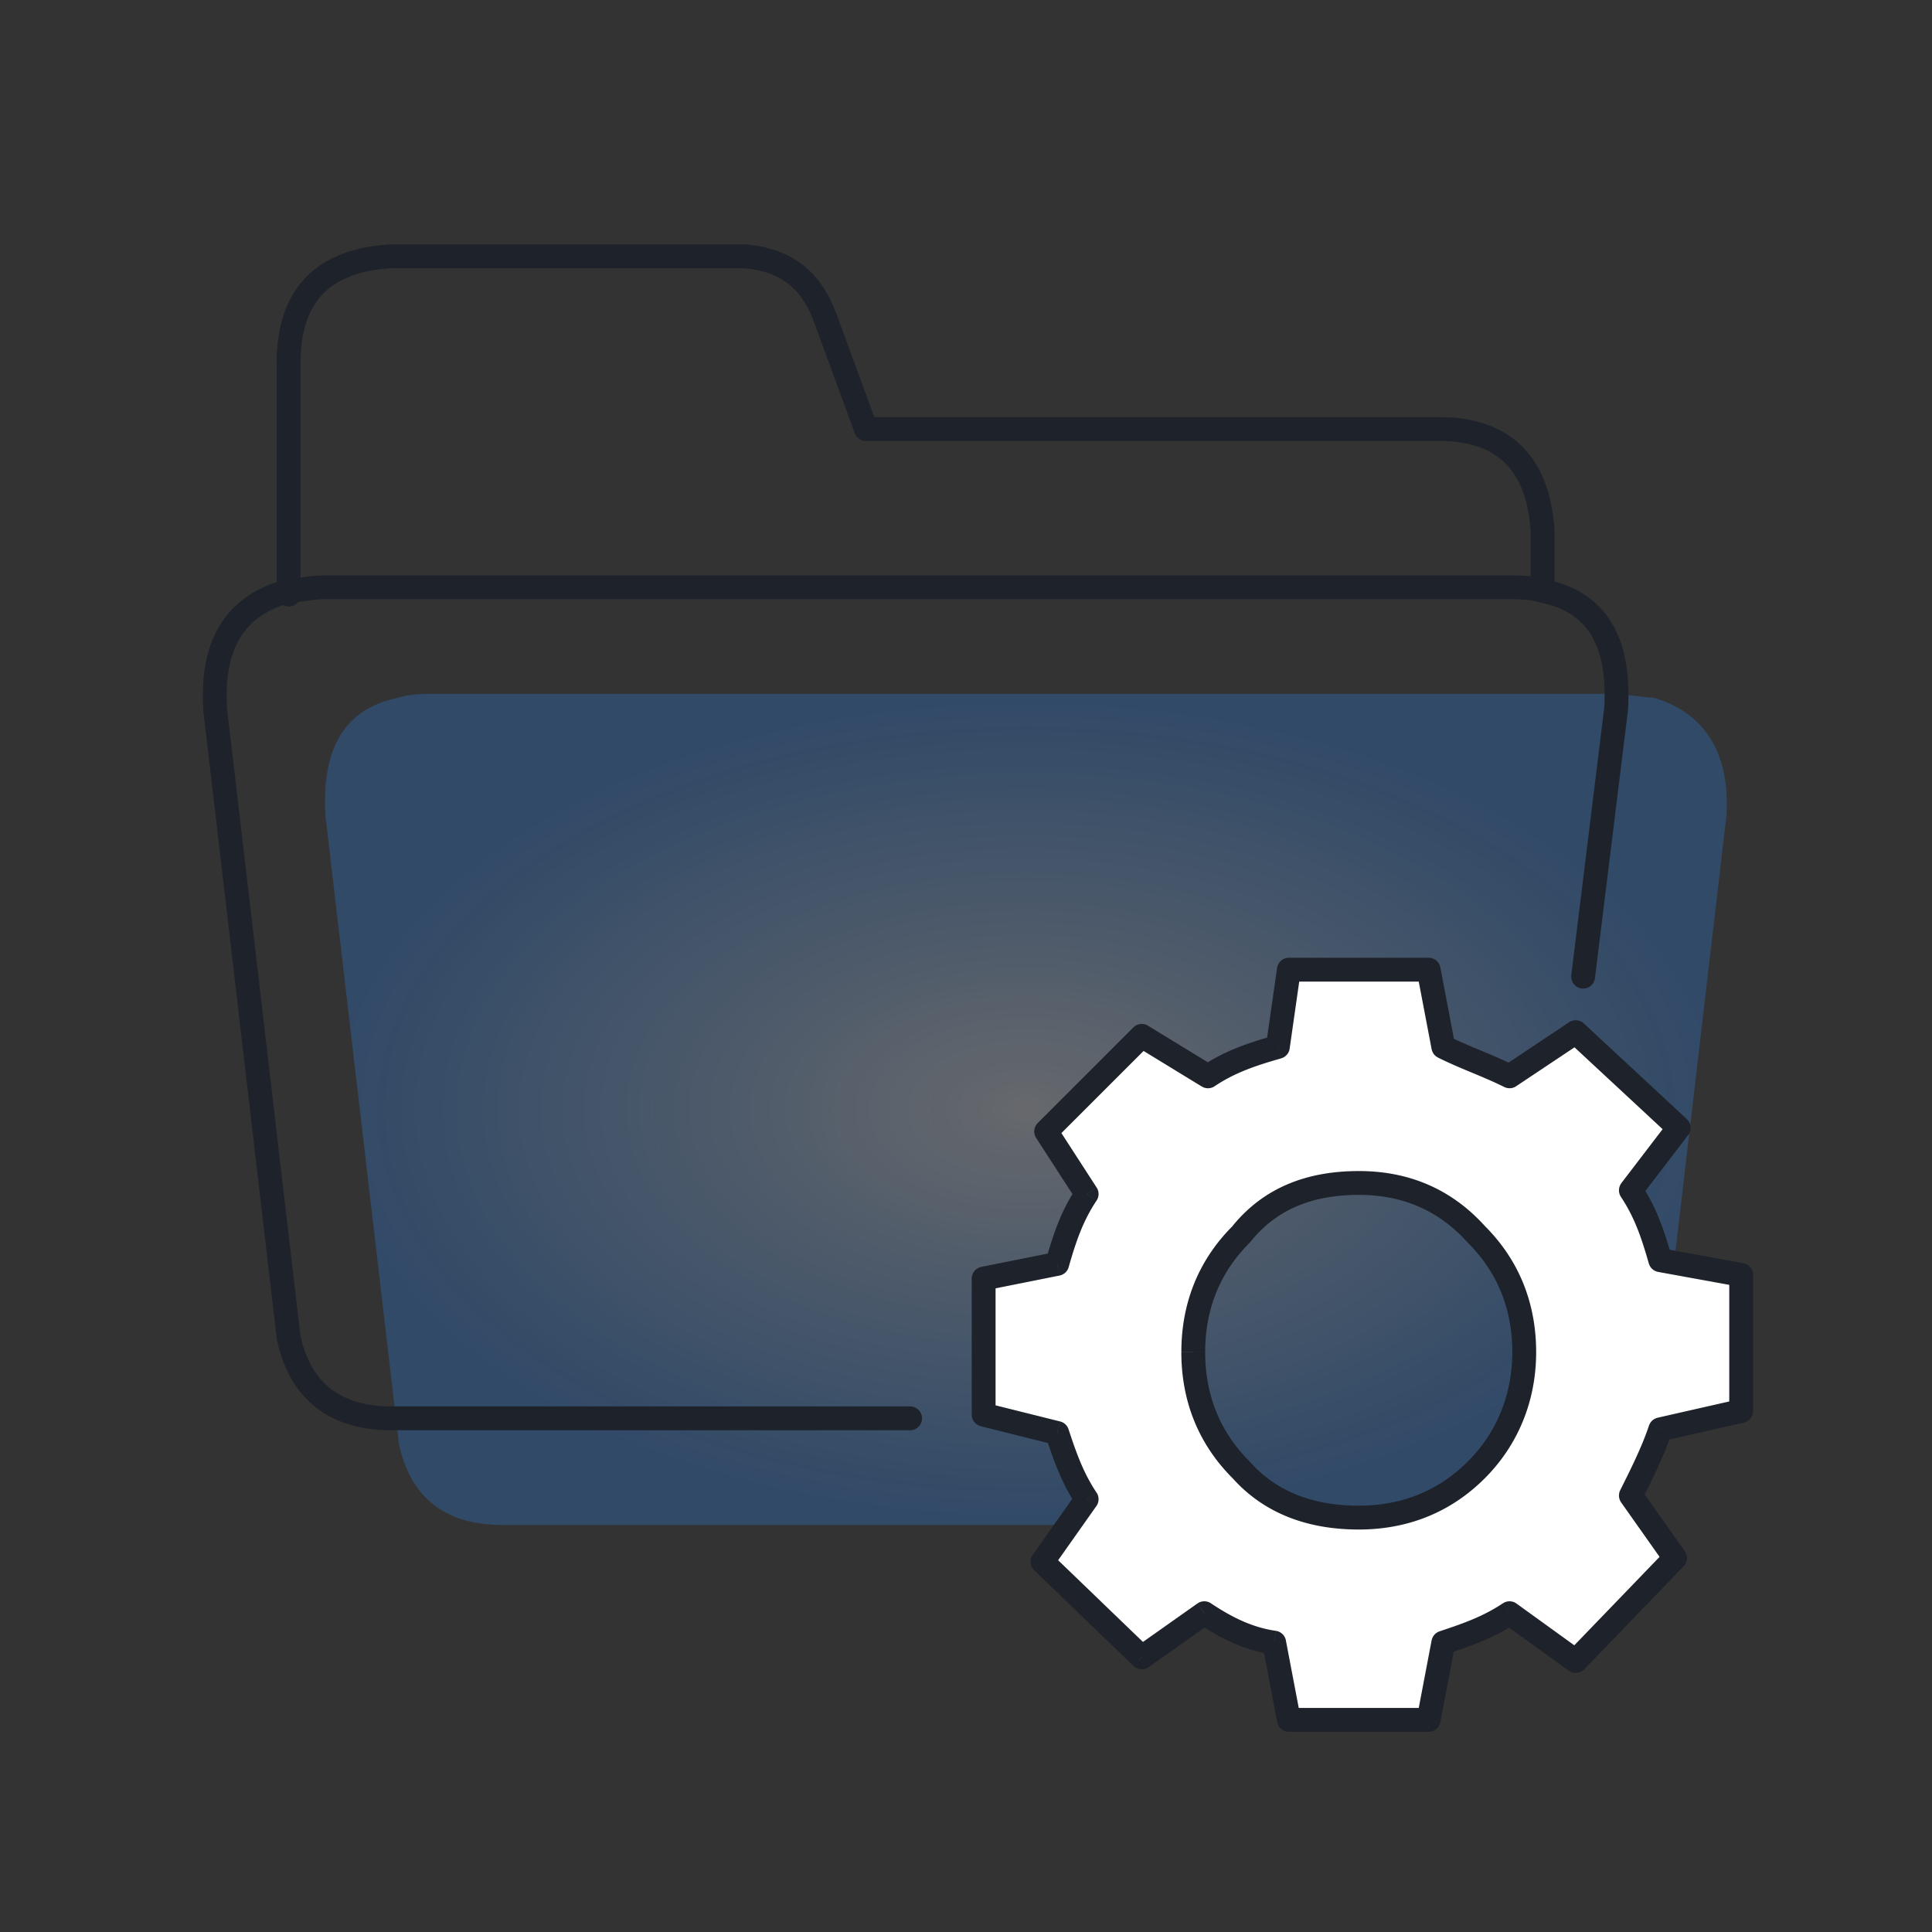
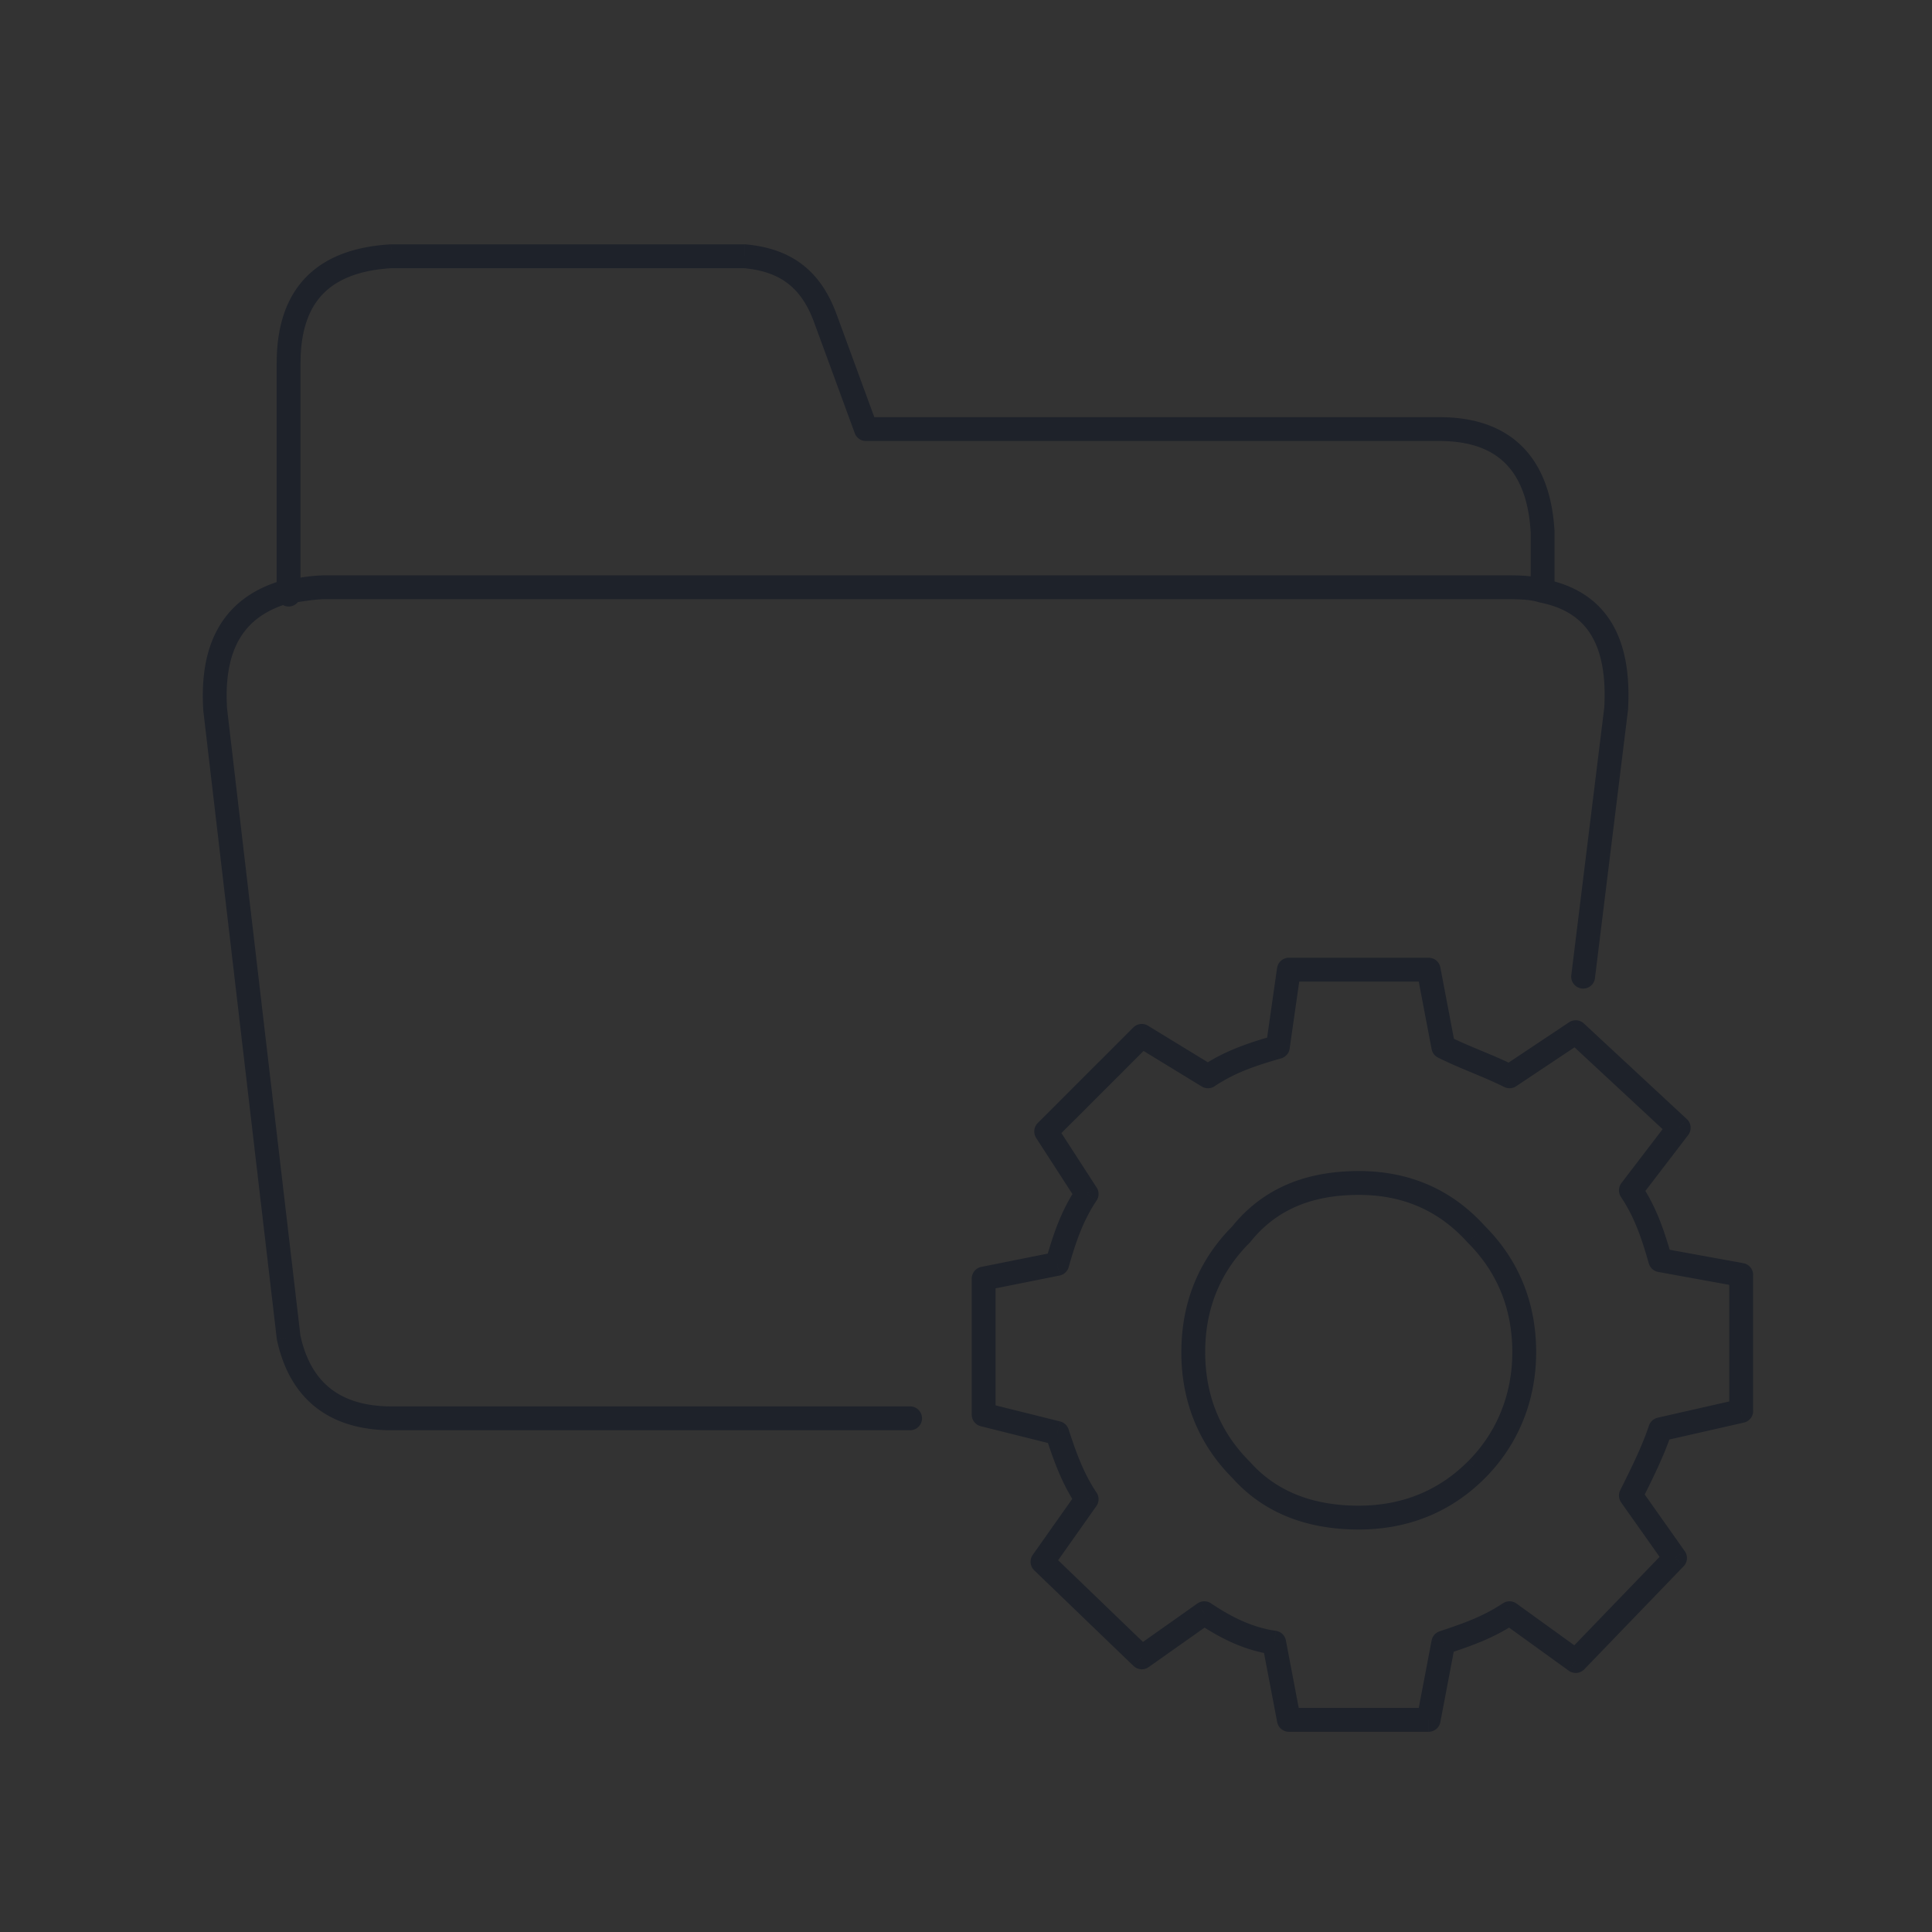
<svg xmlns="http://www.w3.org/2000/svg" width="81" height="81" fill="none">
  <rect width="100%" height="100%" fill="#333333" stroke="none" />
-   <path fill-rule="evenodd" clip-rule="evenodd" d="M67.605 29.09c.617 0 1.234.155 1.696.155 2.159.617 3.238 2.313 3.084 4.933L69.3 60.543c-.462 2.158-1.85 3.392-4.317 3.392h-43.94c-2.467 0-3.855-1.234-4.317-3.392l-3.084-26.364c-.154-2.776.771-4.472 3.084-4.934.462-.154 1.079-.154 1.541-.154h49.337z" fill="url(#paint0_radial)" />
-   <path fill-rule="evenodd" clip-rule="evenodd" d="M66.064 43.275l4.162 4.163-2.004 2.62c.463.926.925 1.851 1.233 2.93l3.392.617v5.705l-3.392.77c-.308.925-.616 1.85-1.233 2.776l1.85 2.62-4.163 4.318-2.775-2.005c-.925.617-1.85.925-2.775 1.234l-.617 3.237h-5.858l-.617-3.237c-1.08-.309-2.005-.617-2.93-1.234l-2.62 1.85-4.163-4.008 1.85-2.621c-.617-.925-.925-1.85-1.234-2.775l-3.083-.771v-5.705l3.083-.617c.309-1.079.617-2.004 1.234-2.929l-1.696-2.621 4.008-4.009 2.776 1.696c.77-.462 1.85-.925 2.929-1.233l.462-3.238h5.86l.616 3.238c.925.308 1.85.77 2.775 1.233l2.93-2.004zm-9.097 6.321c-2.004 0-3.7.617-4.934 2.159-1.387 1.387-2.004 3.083-2.004 4.933 0 2.005.617 3.7 2.004 4.934 1.388 1.388 3.084 2.004 4.934 2.004s3.546-.616 4.934-2.004c1.387-1.388 2.004-3.083 2.004-4.934 0-1.85-.77-3.546-2.004-4.933-1.388-1.542-3.084-2.159-4.934-2.159z" fill="#fff" />
  <path d="M66.064 43.275l.34-.366a.5.5 0 00-.618-.05l.278.416zm-2.776 1.85l-.223.447a.5.5 0 00.5-.03l-.277-.417zm-2.775-1.233l-.491.093a.5.5 0 00.267.354l.224-.447zm-.617-3.238l.492-.094a.5.5 0 00-.492-.406v.5zm-5.858 0v-.5a.5.5 0 00-.495.43l.495.07zm-.463 3.238l.137.48a.5.5 0 00.358-.41l-.495-.07zm-2.93 1.233l-.26.427a.5.5 0 00.538-.01l-.277-.417zm-2.774-1.696l.26-.426a.5.5 0 00-.614.073l.354.353zm-4.009 4.009l-.354-.354a.5.5 0 00-.066.625l.42-.271zm1.696 2.62l.416.278a.5.5 0 00.004-.549l-.42.272zm-1.233 2.93l.097.49a.5.5 0 00.383-.352l-.48-.138zm-3.084.617l-.098-.49a.5.5 0 00-.402.49h.5zm0 5.705h-.5a.5.5 0 00.379.485l.12-.486zm3.084.77l.474-.158a.5.5 0 00-.353-.327l-.121.485zm1.233 2.776l.408.288a.5.5 0 00.008-.566l-.416.278zm-1.85 2.62l-.409-.288a.5.5 0 00.062.649l.347-.36zm4.163 4.01l-.347.36a.5.5 0 00.635.048l-.288-.409zm2.62-1.85l.278-.417a.5.5 0 00-.566.008l.289.408zm2.93 1.233l.491-.094a.5.5 0 00-.42-.401l-.071.495zm.617 3.237l-.491.094a.5.5 0 00.49.406v-.5zm5.858 0v.5a.5.5 0 00.492-.406l-.492-.094zm.617-3.237l-.158-.475a.5.5 0 00-.333.38l.491.094zm2.775-1.234l.293-.405a.5.5 0 00-.57-.011l.277.416zm2.776 2.004l-.293.406a.5.5 0 00.652-.059l-.36-.347zm4.162-4.317l.36.347a.5.5 0 00.049-.635l-.409.288zm-1.85-2.62l-.447-.224a.5.5 0 00.039.512l.408-.289zm1.234-2.776l-.111-.487a.5.5 0 00-.364.33l.475.157zm3.391-.77l.111.487a.5.5 0 00.39-.488h-.5zm0-5.705h.5a.5.5 0 00-.41-.492l-.09.492zm-3.391-.617l-.481.137a.5.5 0 00.391.355l.09-.492zm-1.234-2.93l-.397-.303a.5.5 0 00-.019.581l.416-.277zm2.004-2.62l.398.303a.5.5 0 00-.057-.67l-.34.367zM65.876 40.9a.5.5 0 00.992.123l-.992-.123zm1.883-11.194l.497.062a.618.618 0 00.003-.034l-.5-.027zm-3.083-4.933l-.158.474c.02.007.04.012.06.016l.098-.49zm-52.575 0v-.5a.5.5 0 00-.128.017l.128.483zm-3.083 4.933l-.5.03.003.029.497-.058zM12.1 56.072l-.496.058a.492.492 0 00.008.046l.488-.104zm26.056 3.892a.5.5 0 000-1v1zm26.019-35.19a.5.5 0 001 0h-1zm.5-2.467h.5v-.028l-.5.028zM36.307 17.99l-.47.172a.5.5 0 00.47.328v-.5zm-1.696-4.625l-.47.17v.002l.47-.172zm-3.391-2.621l.045-.498a.487.487 0 00-.046-.002v.5zm-14.802 0v-.5h-.027l.027.5zm-4.816 14.184a.5.5 0 101 0h-1zM61.9 51.755l-.372.334a.541.541 0 00.018.02l.354-.354zm-9.868 9.867l.374-.332a.409.409 0 00-.02-.021l-.354.353zm0-9.867l.354.353a.48.48 0 00.037-.04l-.39-.313zm13.753-8.896l-2.775 1.85.555.832 2.775-1.85-.555-.832zm-2.274 1.819c-.48-.24-.959-.44-1.419-.631-.465-.194-.912-.38-1.356-.602l-.448.894c.48.24.96.44 1.42.631.464.194.911.38 1.356.602l.447-.894zm-2.508-.88l-.616-3.238-.983.188.617 3.237.982-.187zm-1.108-3.644h-5.858v1h5.858v-1zm-6.353.43l-.463 3.237.99.142.463-3.238-.99-.142zm-.105 2.827c-1.09.311-2.077.636-3.07 1.298l.555.832c.858-.572 1.72-.863 2.79-1.168l-.275-.962zm-2.532 1.288l-2.775-1.696-.521.853 2.775 1.696.522-.853zm-3.389-1.623l-4.009 4.008.707.707 4.01-4.008-.708-.707zm-4.075 4.633l1.696 2.621.84-.543-1.696-2.62-.84.542zm1.7 2.072c-.662.993-.987 1.98-1.298 3.07l.961.275c.306-1.07.597-1.932 1.169-2.79l-.832-.554zm-.916 2.717l-3.083.617.196.98 3.084-.617-.197-.98zm-3.485 1.107v5.705h1v-5.705h-1zm.379 6.19l3.083.77.243-.97-3.084-.77-.242.97zm2.73.444c.307.92.633 1.906 1.292 2.894l.832-.555c-.575-.862-.865-1.726-1.175-2.656l-.949.317zm1.3 2.328l-1.85 2.621.816.577 1.85-2.621-.817-.577zm-1.789 3.27l4.163 4.008.693-.72-4.162-4.009-.694.72zm4.798 4.057l2.62-1.85-.576-.817-2.62 1.85.576.817zm2.055-1.843c.956.637 1.953 1.143 3.136 1.312l.142-.99c-.976-.139-1.829-.558-2.723-1.154l-.555.832zm2.716.911l.617 3.238.982-.187-.617-3.238-.982.187zm1.108 3.644h5.858v-1h-5.858v1zm6.35-.406l.616-3.238-.982-.187-.617 3.238.983.187zm.283-2.857c.92-.307 1.907-.633 2.895-1.292l-.555-.832c-.862.575-1.726.865-2.656 1.175l.316.949zm2.325-1.303l2.775 2.005.585-.811-2.775-2.004-.585.81zm3.427 1.946l4.163-4.317-.72-.694-4.162 4.317.72.694zm4.212-4.952l-1.85-2.621-.817.577 1.85 2.62.817-.576zm-1.812-2.109c.46-.918.94-1.876 1.26-2.84l-.948-.317c-.295.885-.74 1.778-1.206 2.71l.894.447zm.897-2.511l3.392-.771-.221-.975-3.392.77.221.976zm3.781-1.259v-5.704h-1v5.704h1zm-.41-6.196l-3.392-.617-.179.984 3.392.617.179-.984zm-3-.262c-.312-1.09-.637-2.077-1.299-3.07l-.832.555c.572.857.863 1.72 1.169 2.79l.961-.275zm-1.318-2.489l2.005-2.62-.795-.608-2.004 2.62.794.608zm1.948-3.29l-4.317-4.01-.68.733 4.316 4.009.68-.733zm-3.853-5.894l1.388-11.255-.993-.123-1.387 11.255.992.123zm1.39-11.289c.08-1.438-.114-2.671-.687-3.62-.586-.97-1.528-1.578-2.797-1.831l-.196.98c1.044.209 1.72.68 2.137 1.368.428.708.62 1.711.545 3.048l.999.055zM64.835 24.3c-.556-.185-1.266-.18-1.854-.18v1c.645 0 1.169.006 1.538.13l.316-.95zm-1.854-.18H13.643v1H62.98v-1zm-49.337 0a6.8 6.8 0 00-.957.083c-.301.043-.477.072-.585.072v1c.201 0 .488-.048.726-.082.267-.038.546-.072.816-.072v-1zm-1.67.172c-1.258.335-2.187.98-2.766 1.94-.572.945-.769 2.137-.688 3.506l.998-.059c-.074-1.252.115-2.219.545-2.93.423-.699 1.113-1.21 2.168-1.491l-.257-.966zM8.52 29.765l3.084 26.365.993-.116-3.084-26.365-.993.116zm3.091 26.411c.25 1.16.758 2.122 1.581 2.79.824.667 1.908.998 3.225.998v-1c-1.15 0-1.992-.287-2.595-.775-.603-.489-1.019-1.224-1.233-2.222l-.977.21zm4.806 3.788h21.74v-1h-21.74v1zm48.758-35.19v-2.467h-1v2.467h1zm0-2.495c-.082-1.459-.491-2.671-1.317-3.52-.833-.855-2.02-1.269-3.5-1.269v1c1.294 0 2.19.357 2.783.967.6.616.962 1.561 1.035 2.878l.998-.056zm-4.817-4.789H36.307v1H60.36v-1zm-23.582.328l-1.696-4.626-.94.345 1.697 4.625.939-.344zm-1.696-4.624c-.332-.914-.805-1.62-1.459-2.116-.653-.496-1.444-.75-2.357-.832l-.09.996c.782.07 1.378.28 1.843.632.464.352.84.88 1.123 1.662l.94-.342zm-3.862-2.95h-14.8v1h14.8v-1zm-14.828 0c-1.46.082-2.675.491-3.525 1.341-.855.855-1.264 2.08-1.264 3.63h1c0-1.379.36-2.313.97-2.923.616-.615 1.558-.976 2.874-1.05l-.055-.998zm-4.79 4.97v9.714h1v-9.713h-1zm45.366 34.882c1.725 0 3.28.569 4.562 1.993l.743-.669c-1.493-1.659-3.33-2.324-5.305-2.324v1zm4.58 2.012c1.286 1.286 1.858 2.851 1.858 4.58h1c0-1.97-.661-3.797-2.15-5.287l-.708.707zm1.858 4.58c0 1.87-.716 3.439-1.858 4.58l.707.708c1.326-1.326 2.151-3.148 2.151-5.288h-1zm-1.858 4.58c-1.285 1.286-2.85 1.858-4.58 1.858v1c1.97 0 3.798-.66 5.287-2.15l-.707-.707zm-4.58 1.858c-1.896 0-3.442-.579-4.56-1.836l-.747.664c1.349 1.518 3.195 2.172 5.307 2.172v-1zm-4.58-1.857c-1.286-1.286-1.858-2.851-1.858-4.58h-1c0 1.97.661 3.797 2.15 5.287l.708-.707zm-1.858-4.58c0-1.73.572-3.295 1.858-4.58l-.707-.708c-1.49 1.49-2.15 3.317-2.15 5.287h1zm1.895-4.622c1.116-1.395 2.65-1.97 4.543-1.97v-1c-2.116 0-3.973.657-5.324 2.345l.78.625z" fill="#1E222A" />
  <defs>
    <radialGradient id="paint0_radial" cx="0" cy="0" r="1" gradientUnits="userSpaceOnUse" gradientTransform="matrix(0 17.422 -29.386 0 43.013 46.513)">
      <stop stop-color="#C7CDD7" stop-opacity=".35" />
      <stop offset="1" stop-color="#2B7EE1" stop-opacity=".3" />
    </radialGradient>
  </defs>
</svg>